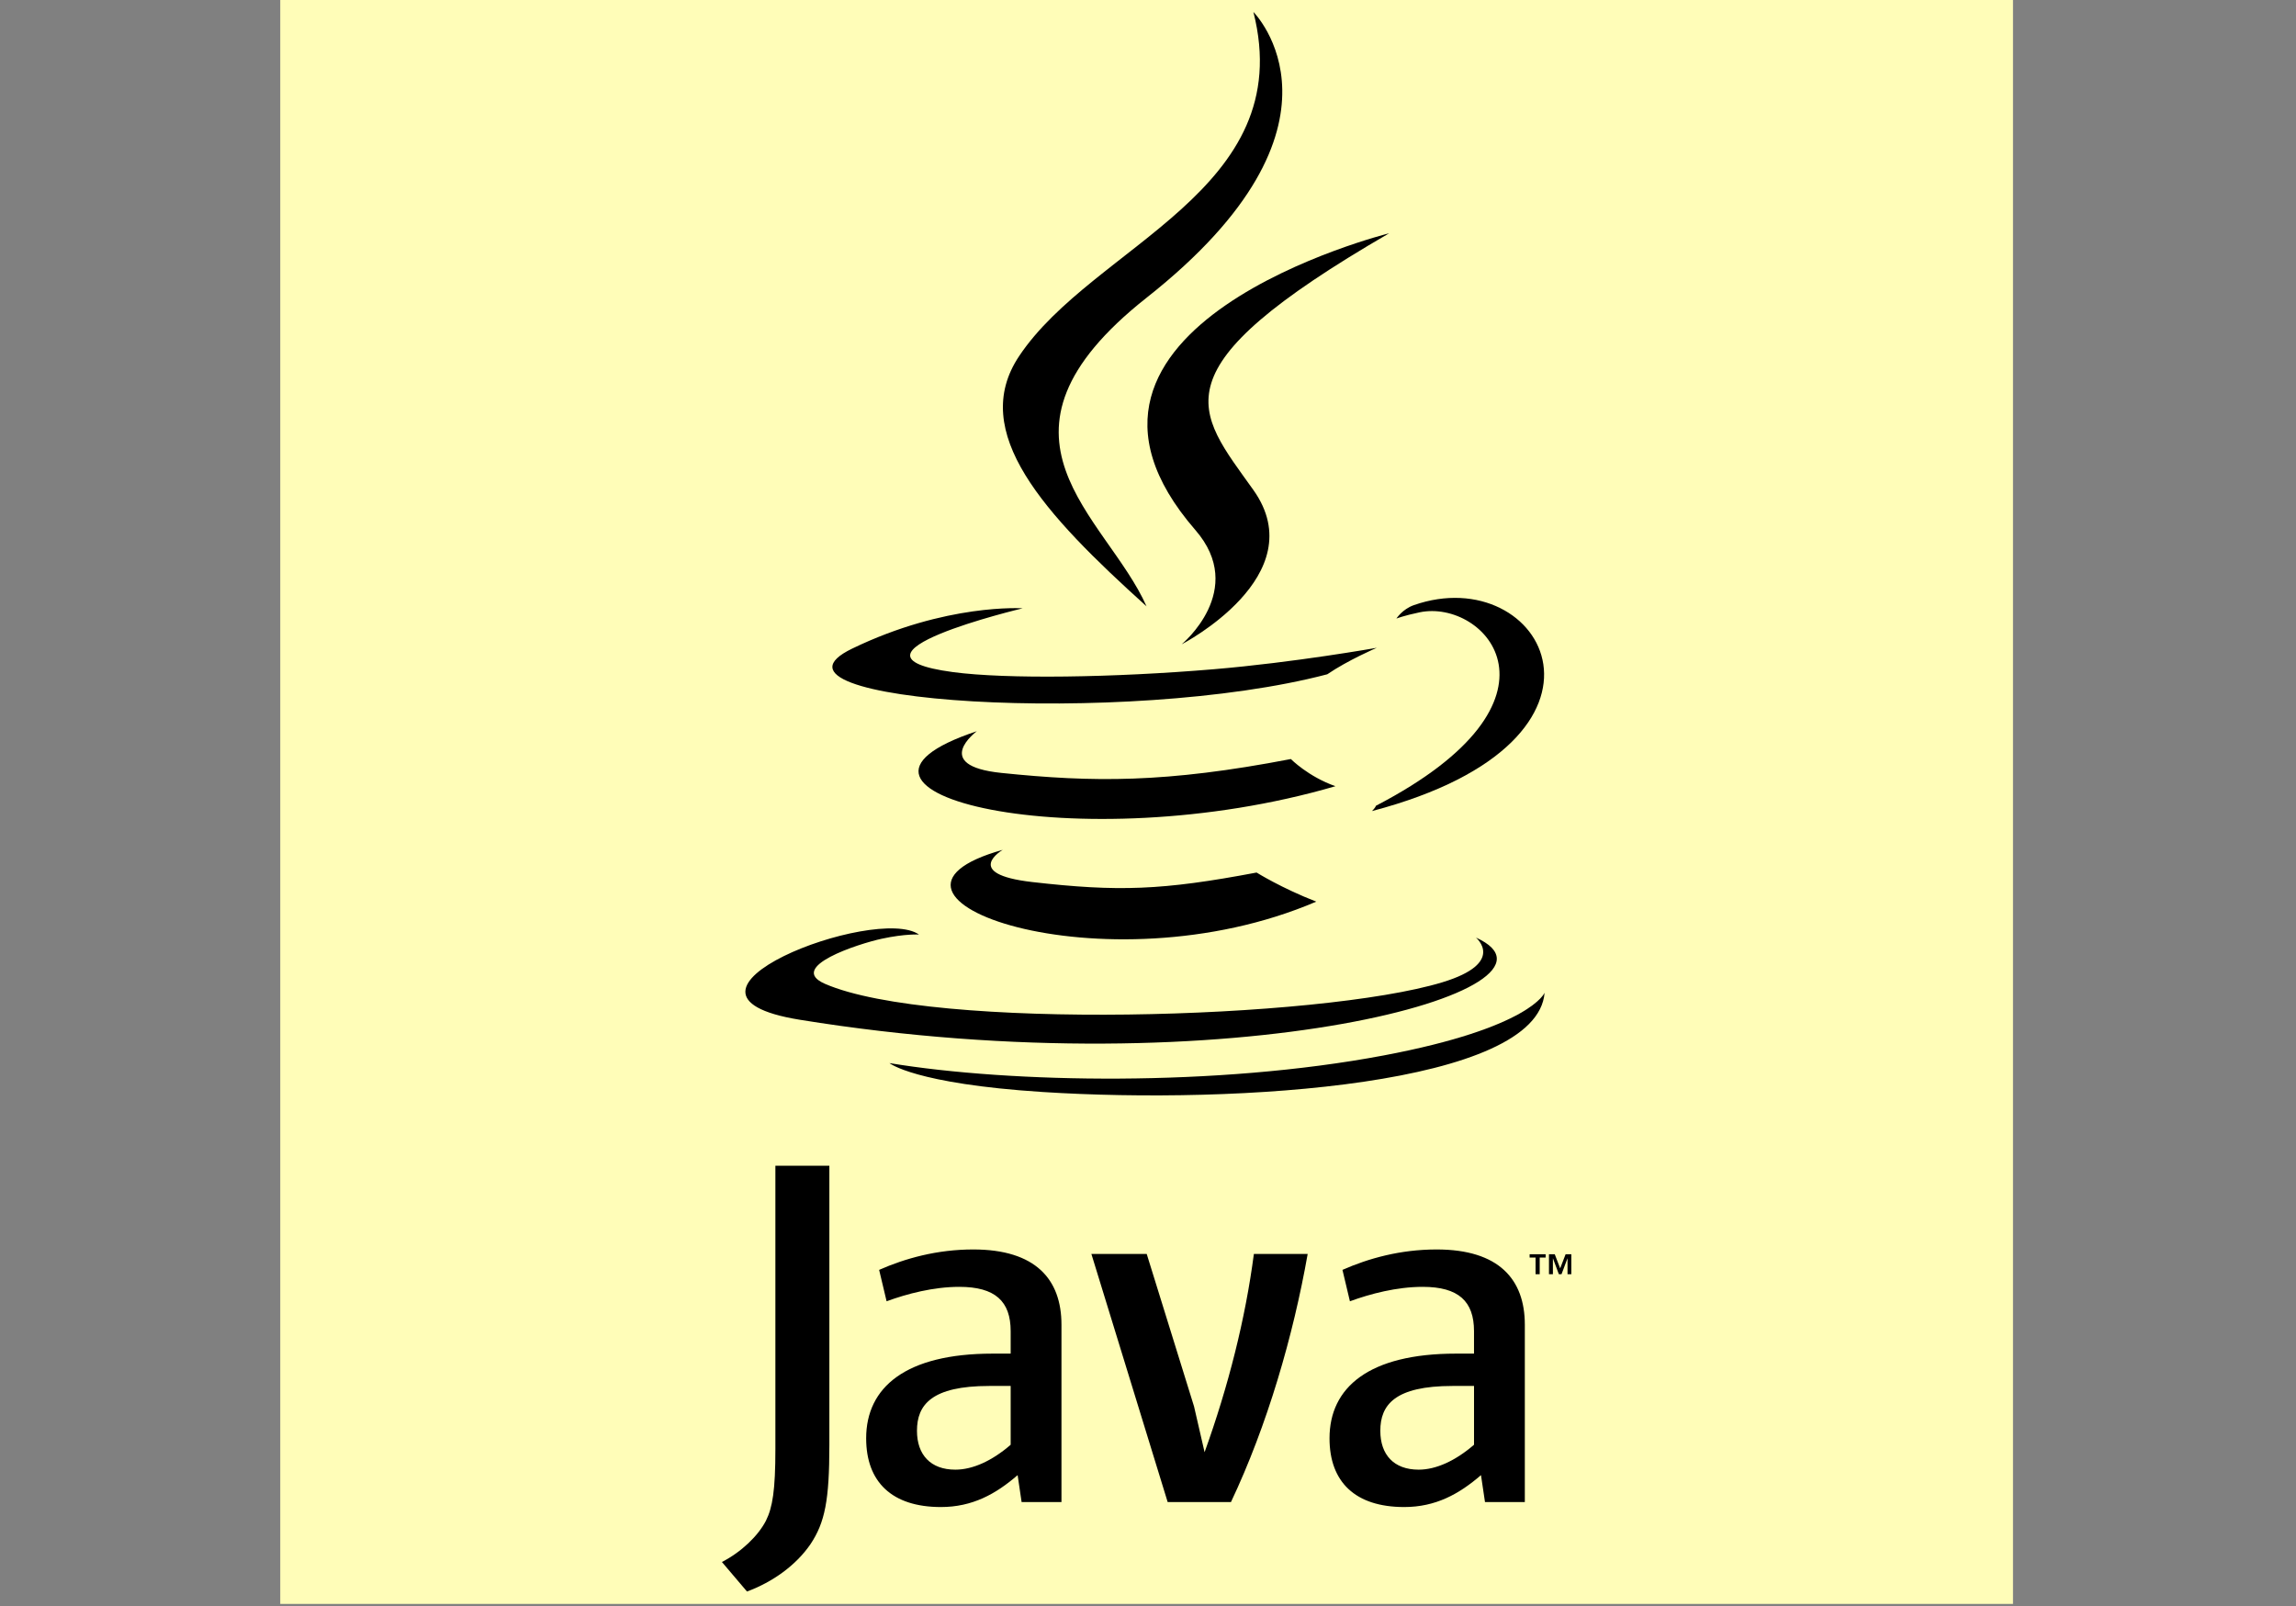
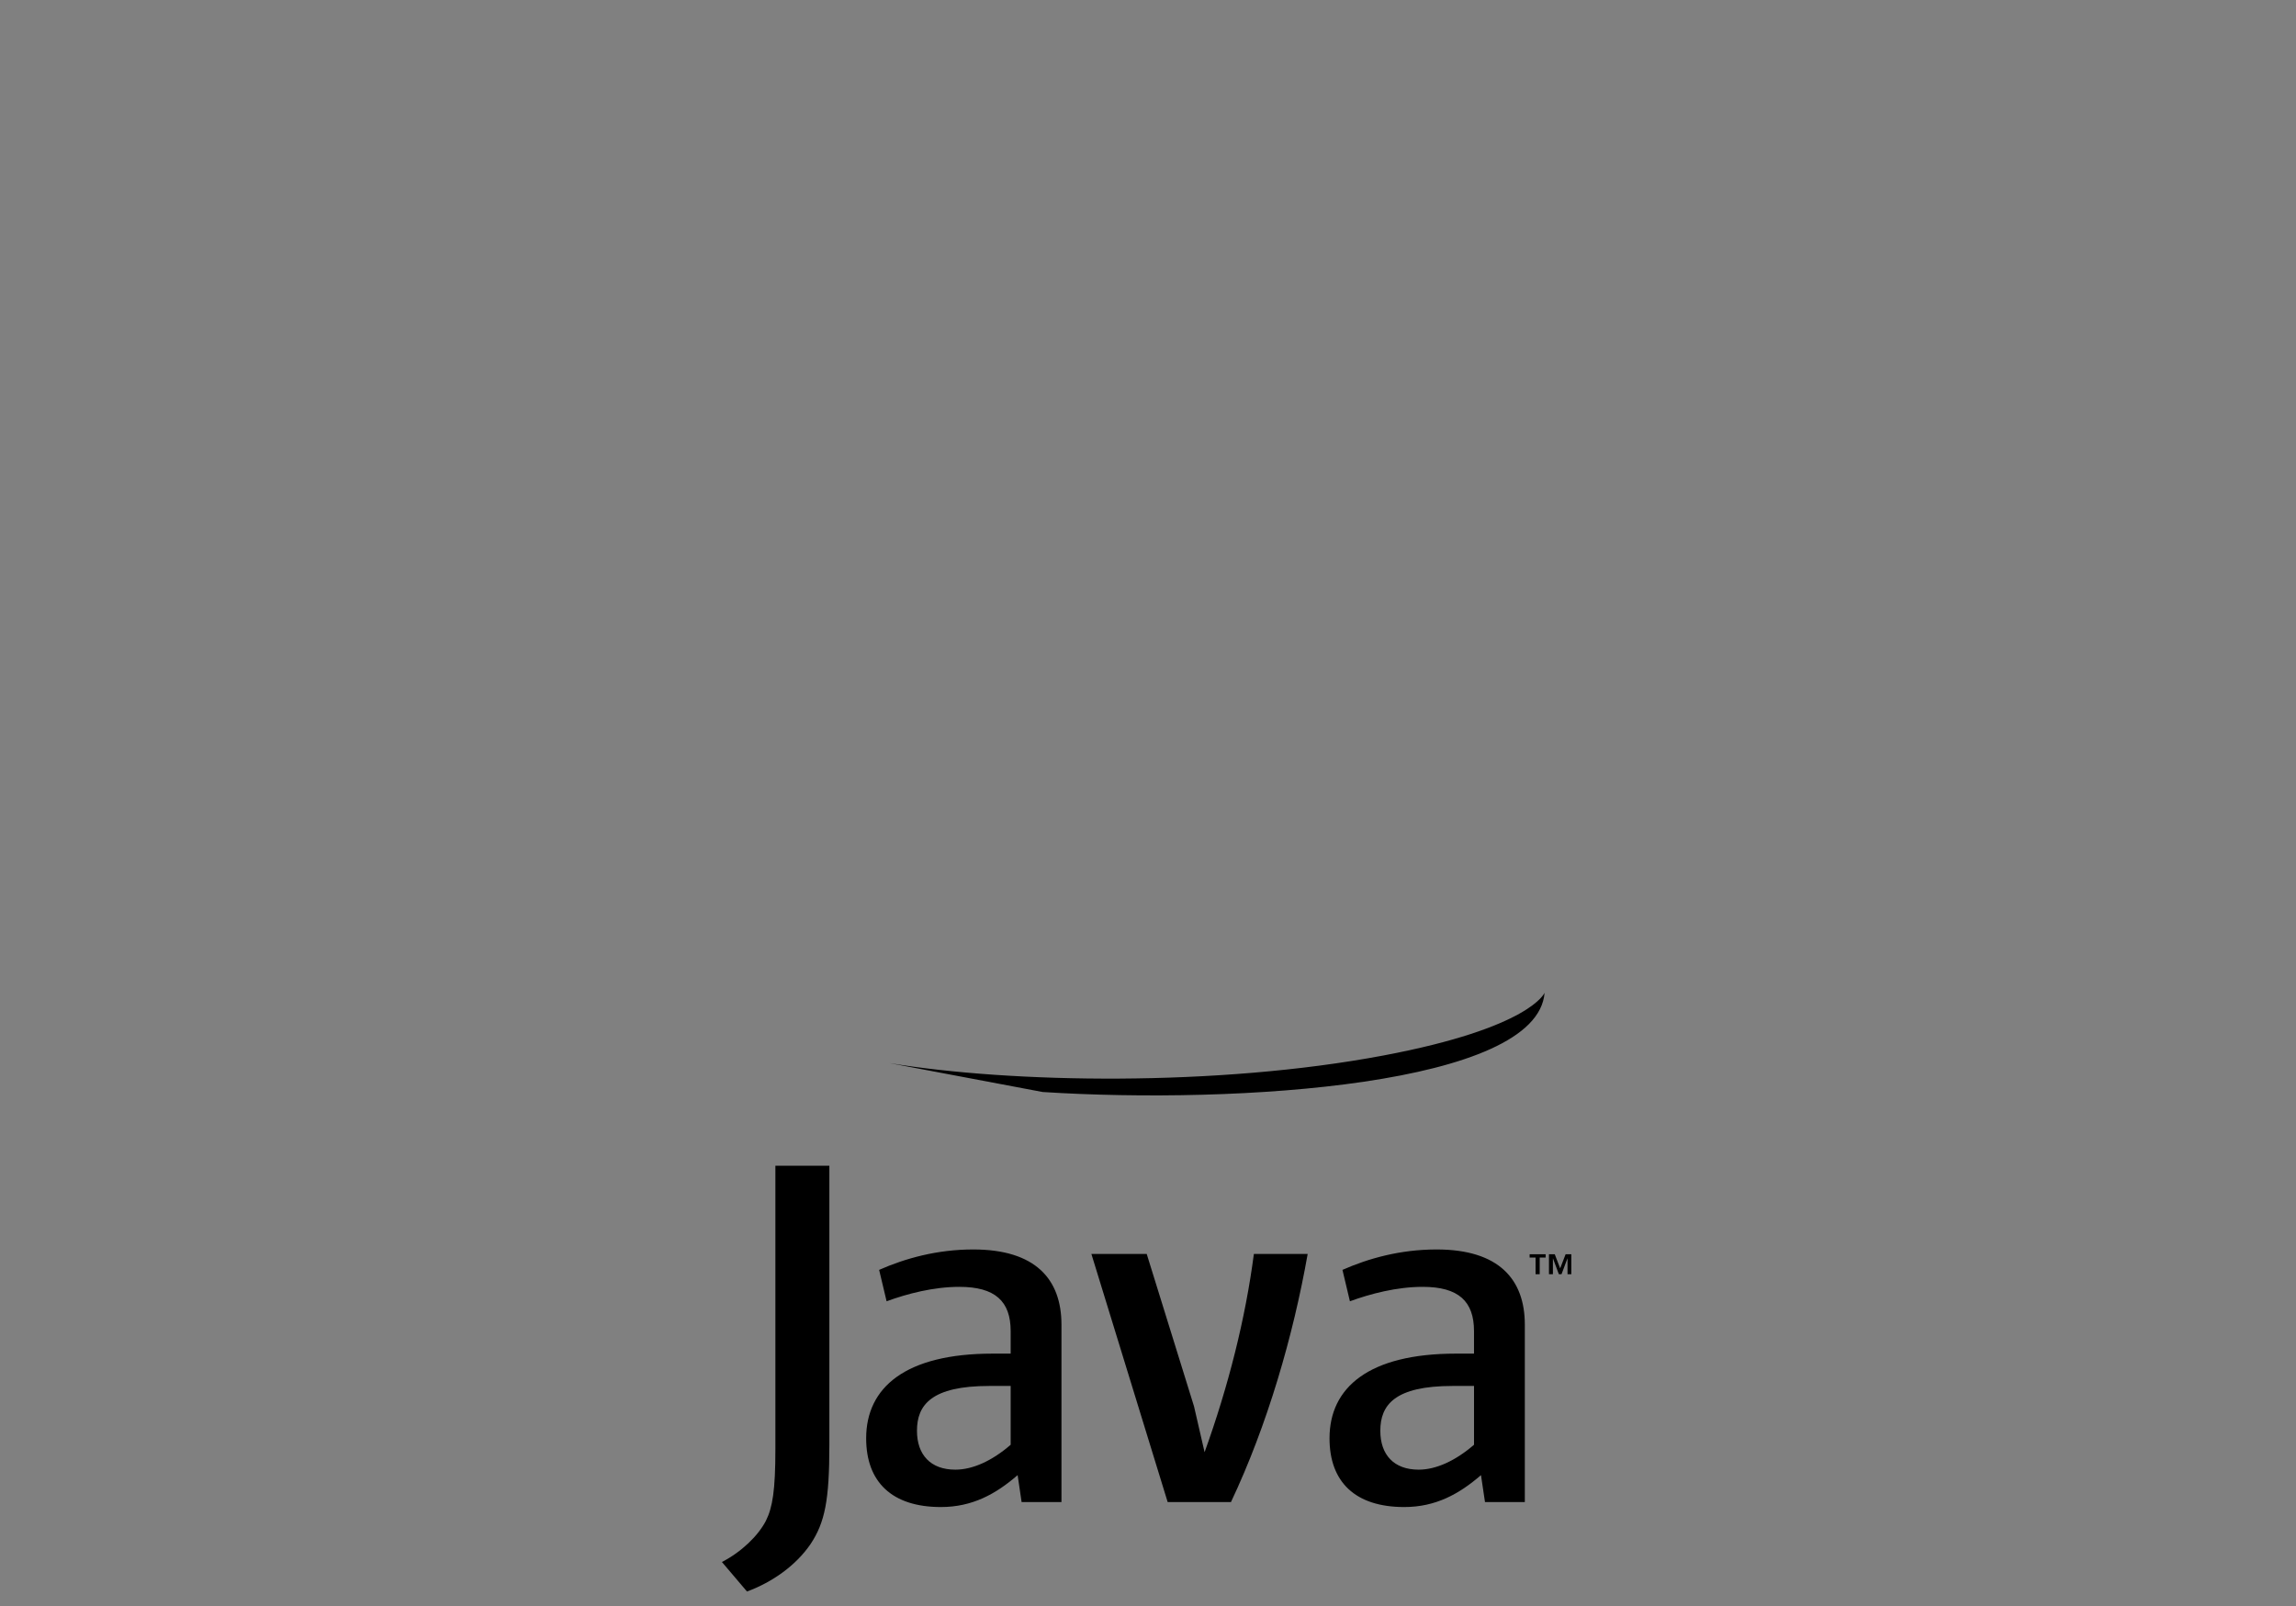
<svg xmlns="http://www.w3.org/2000/svg" width="999" zoomAndPan="magnify" viewBox="0 0 749.25 524.25" height="699" preserveAspectRatio="xMidYMid meet" version="1.0">
  <rect x="0" y="0" width="749.25" height="524.25" fill="#808080" stroke="none" />
  <defs>
    <clipPath id="3f098c09ca">
-       <path d="M 91.457 0 L 656.898 0 L 656.898 523.5 L 91.457 523.5 Z M 91.457 0 " clip-rule="nonzero" />
-     </clipPath>
+       </clipPath>
  </defs>
  <g clip-path="url(#3f098c09ca)">
    <path fill="#fffdb8" d="M 91.457 -21.043 L 656.898 -21.043 L 656.898 544.398 L 91.457 544.398 Z M 91.457 -21.043 " fill-opacity="1" fill-rule="evenodd" />
  </g>
-   <path fill="#000000" d="M 327.223 277.371 C 327.223 277.371 313.719 285.23 336.844 287.887 C 364.871 291.086 379.188 290.625 410.062 284.785 C 410.062 284.785 418.191 289.875 429.535 294.277 C 360.305 323.945 272.852 292.562 327.223 277.371 Z M 318.762 238.66 C 318.762 238.66 303.609 249.875 326.758 252.27 C 356.695 255.359 380.328 255.613 421.246 247.738 C 421.246 247.738 426.895 253.473 435.789 256.605 C 352.094 281.086 258.879 258.535 318.762 238.66 Z M 318.762 238.66 " fill-opacity="1" fill-rule="evenodd" />
-   <path fill="#000000" d="M 390.074 172.984 C 407.141 192.629 385.598 210.297 385.598 210.297 C 385.598 210.297 428.914 187.941 409.02 159.934 C 390.445 133.832 376.195 120.863 453.32 76.137 C 453.316 76.137 332.258 106.363 390.074 172.984 Z M 390.074 172.984 " fill-opacity="1" fill-rule="evenodd" />
-   <path fill="#000000" d="M 481.633 306.008 C 481.633 306.008 491.633 314.254 470.621 320.625 C 430.672 332.727 304.312 336.375 269.215 321.109 C 256.605 315.617 280.262 308.004 287.703 306.398 C 295.465 304.719 299.895 305.023 299.895 305.023 C 285.863 295.145 209.203 324.43 260.961 332.828 C 402.098 355.715 518.238 322.527 481.633 306.008 Z M 333.723 198.547 C 333.723 198.547 269.453 213.812 310.965 219.363 C 328.5 221.707 363.426 221.168 395.984 218.438 C 422.586 216.203 449.285 211.43 449.285 211.43 C 449.285 211.43 439.91 215.449 433.121 220.078 C 367.848 237.25 241.773 229.254 278.074 211.703 C 308.762 196.855 333.723 198.547 333.723 198.547 Z M 449.016 262.984 C 515.363 228.516 484.688 195.387 463.27 199.852 C 458.035 200.945 455.684 201.891 455.684 201.891 C 455.684 201.891 457.641 198.832 461.352 197.52 C 503.715 182.633 536.289 241.438 447.695 264.727 C 447.691 264.727 448.711 263.805 449.016 262.984 Z M 449.016 262.984 " fill-opacity="1" fill-rule="evenodd" />
-   <path fill="#000000" d="M 409.02 3.902 C 409.02 3.902 445.754 40.66 374.168 97.168 C 316.758 142.512 361.078 168.359 374.148 197.902 C 340.633 167.668 316.047 141.047 332.539 116.277 C 356.75 79.918 423.844 62.285 409.02 3.902 Z M 409.02 3.902 " fill-opacity="1" fill-rule="evenodd" />
-   <path fill="#000000" d="M 340.246 356.414 C 403.922 360.488 501.719 354.152 504.039 324.02 C 504.039 324.02 499.586 335.441 451.41 344.504 C 397.059 354.734 330.008 353.543 290.254 346.98 C 290.254 346.98 298.398 353.723 340.246 356.414 Z M 340.246 356.414 " fill-opacity="1" fill-rule="evenodd" />
+   <path fill="#000000" d="M 340.246 356.414 C 403.922 360.488 501.719 354.152 504.039 324.02 C 504.039 324.02 499.586 335.441 451.41 344.504 C 397.059 354.734 330.008 353.543 290.254 346.98 Z M 340.246 356.414 " fill-opacity="1" fill-rule="evenodd" />
  <path fill="#000000" d="M 501.098 410.453 L 499.16 410.453 L 499.16 409.371 L 504.387 409.371 L 504.387 410.453 L 502.449 410.453 L 502.449 415.875 L 501.098 415.875 Z M 511.523 410.727 L 511.5 410.727 L 509.574 415.875 L 508.691 415.875 L 506.781 410.727 L 506.758 410.727 L 506.758 415.875 L 505.473 415.875 L 505.473 409.367 L 507.359 409.367 L 509.129 413.969 L 510.902 409.367 L 512.77 409.367 L 512.77 415.875 L 511.527 415.875 L 511.527 410.727 Z M 329.812 471.543 C 323.809 476.75 317.461 479.676 311.762 479.676 C 303.641 479.676 299.234 474.797 299.234 466.992 C 299.234 458.539 303.953 452.355 322.832 452.355 L 329.809 452.355 L 329.809 471.543 Z M 346.387 490.242 L 346.387 432.359 C 346.387 417.566 337.949 407.805 317.613 407.805 C 305.746 407.805 295.344 410.734 286.887 414.469 L 289.324 424.719 C 295.984 422.273 304.598 420.008 313.051 420.008 C 324.77 420.008 329.809 424.719 329.809 434.48 L 329.809 441.801 L 323.957 441.801 C 295.496 441.801 282.652 452.84 282.652 469.441 C 282.652 483.746 291.117 491.875 307.047 491.875 C 317.289 491.875 324.938 487.648 332.082 481.461 L 333.379 490.242 Z M 401.703 490.242 L 381.039 490.242 L 356.152 409.277 L 374.207 409.277 L 389.648 459.031 L 393.09 473.98 C 400.879 452.355 406.41 430.406 409.176 409.277 L 426.73 409.277 C 422.031 435.934 413.562 465.203 401.703 490.242 Z M 481.016 471.543 C 474.992 476.75 468.645 479.676 462.957 479.676 C 454.836 479.676 450.438 474.797 450.438 466.992 C 450.438 458.539 455.156 452.355 474.023 452.355 L 481.016 452.355 Z M 497.594 490.242 L 497.594 432.359 C 497.594 417.566 489.133 407.805 468.816 407.805 C 456.938 407.805 446.539 410.734 438.082 414.469 L 440.516 424.719 C 447.18 422.273 455.809 420.008 464.266 420.008 C 475.965 420.008 481.012 424.719 481.012 434.48 L 481.012 441.801 L 475.156 441.801 C 446.695 441.801 433.859 452.84 433.859 469.441 C 433.859 483.746 442.305 491.875 458.238 491.875 C 468.488 491.875 476.129 487.648 483.289 481.461 L 484.594 490.242 Z M 264.48 504 C 259.758 510.902 252.117 516.367 243.766 519.449 L 235.582 509.812 C 241.945 506.547 247.395 501.273 249.934 496.371 C 252.117 492 253.031 486.379 253.031 472.926 L 253.031 380.477 L 270.645 380.477 L 270.645 471.648 C 270.645 489.645 269.207 496.914 264.48 504 Z M 264.48 504 " fill-opacity="1" fill-rule="evenodd" />
</svg>